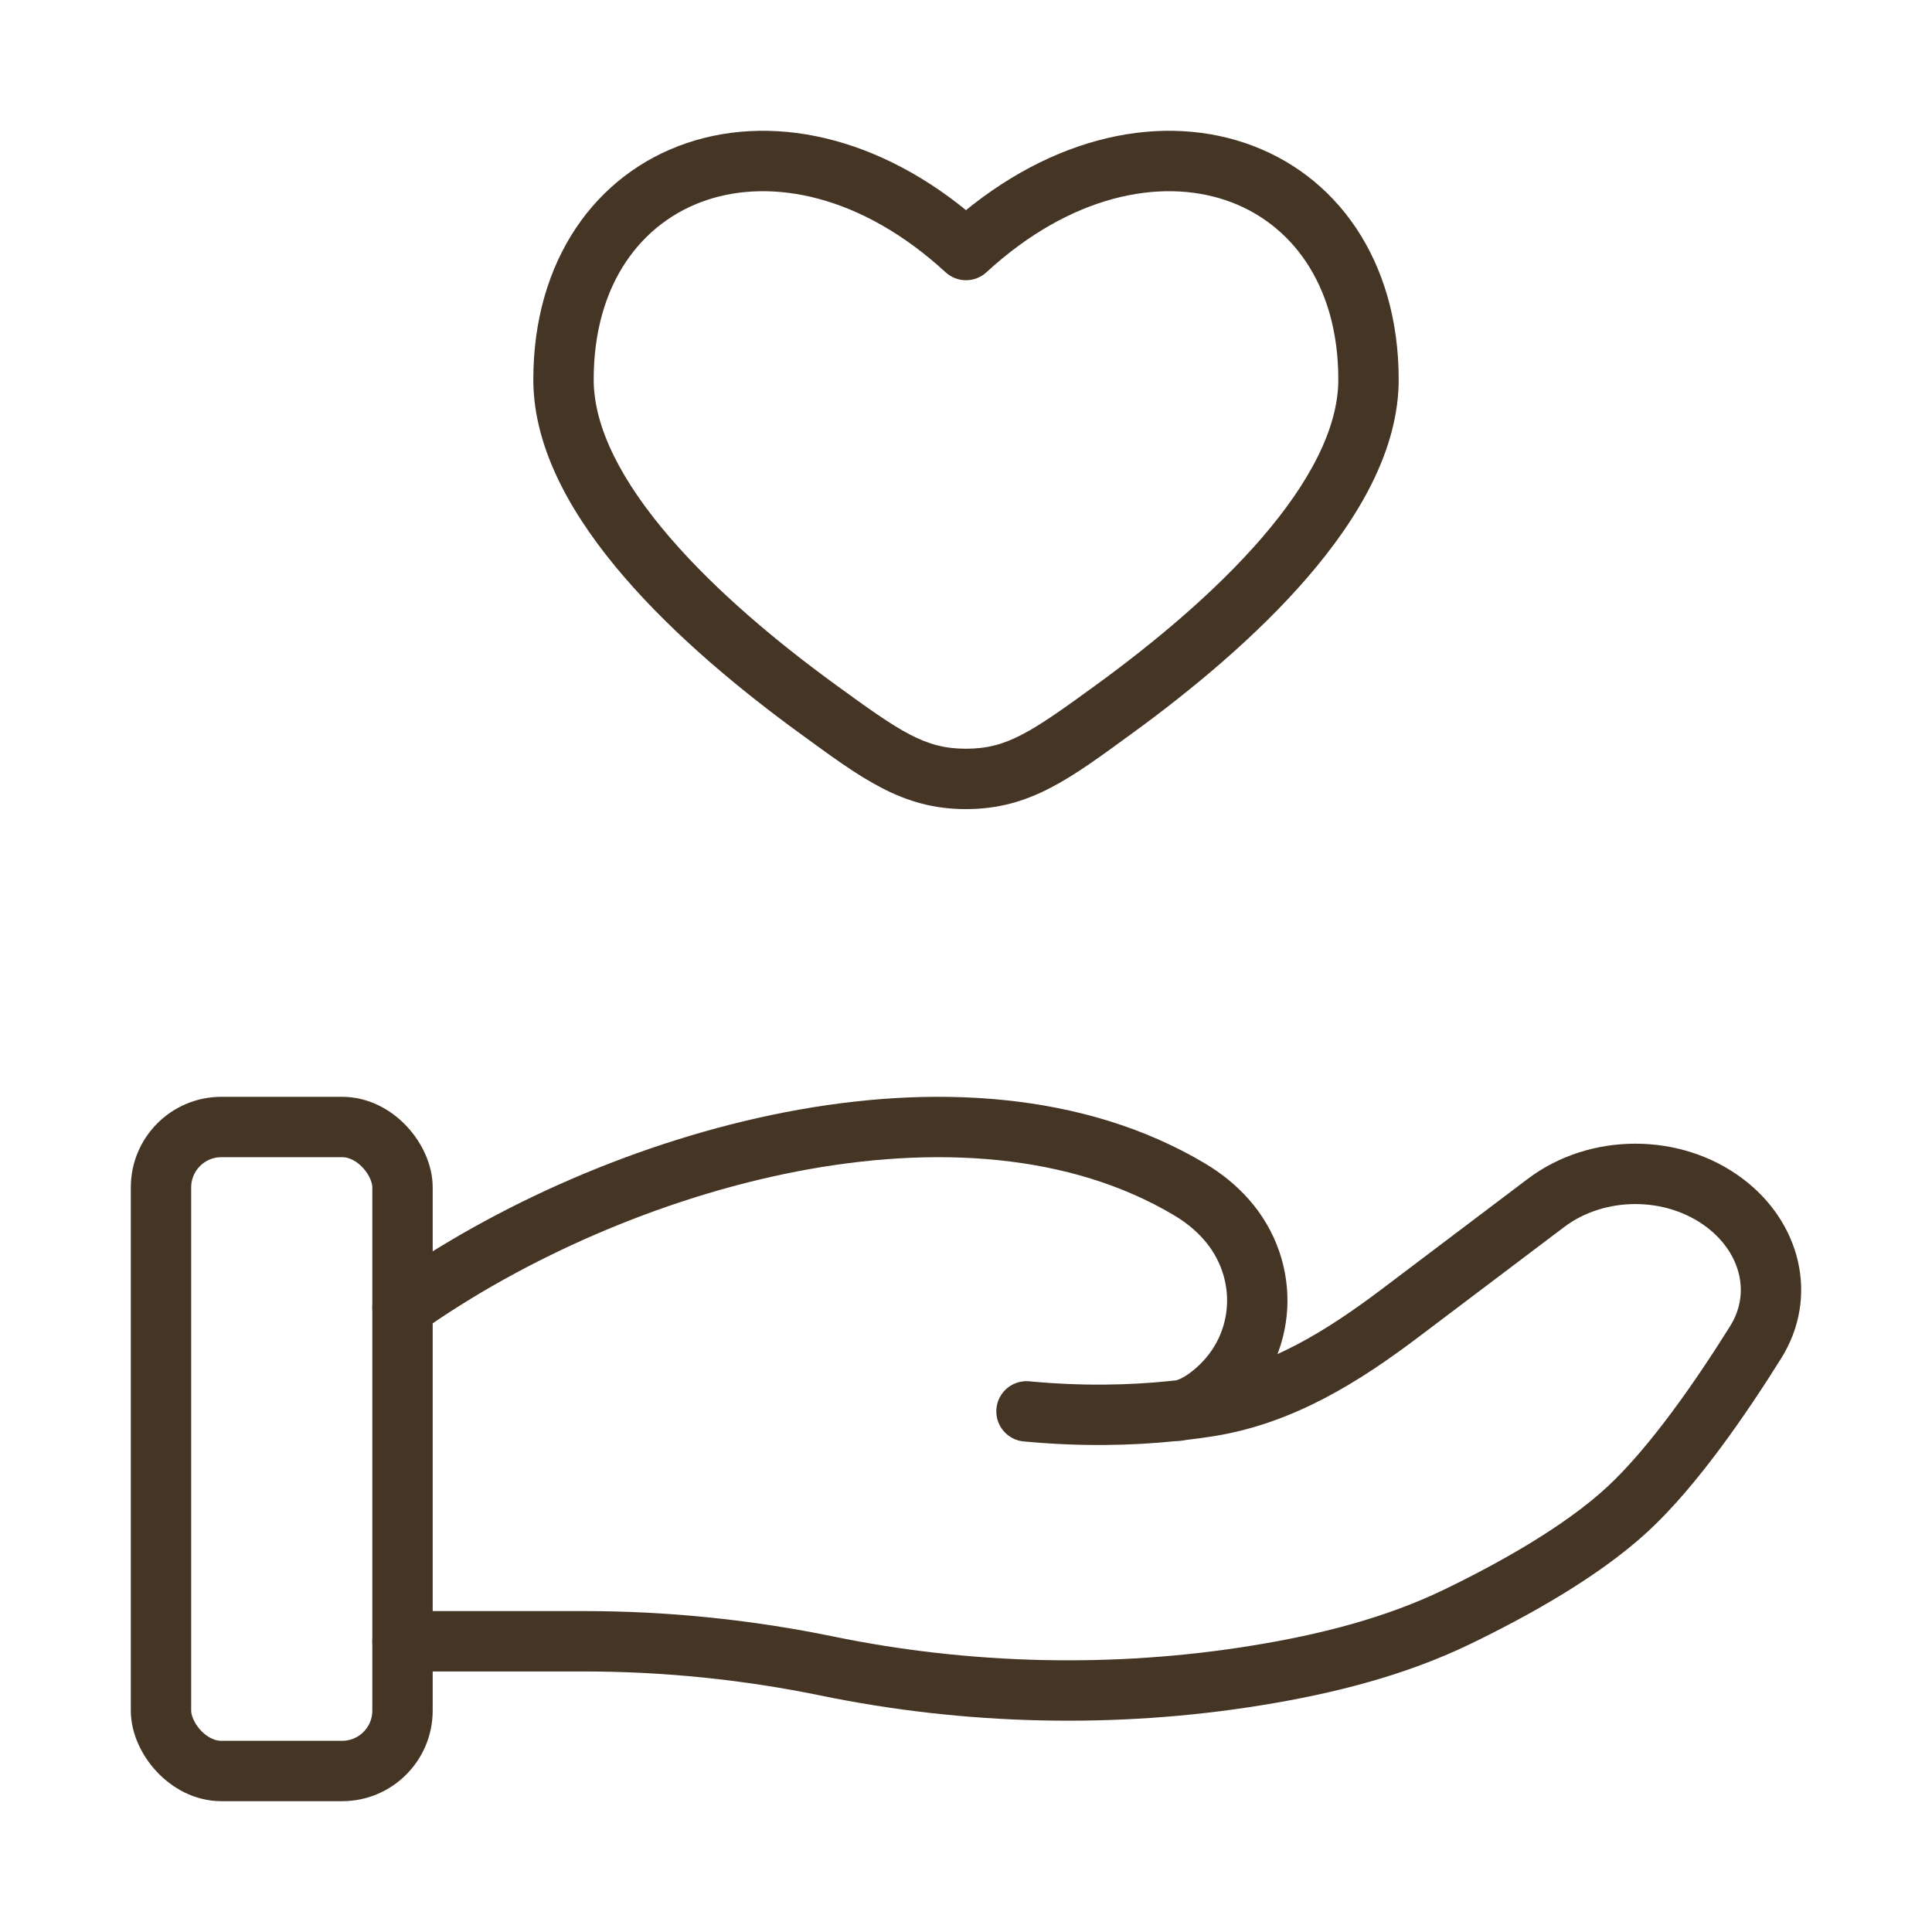
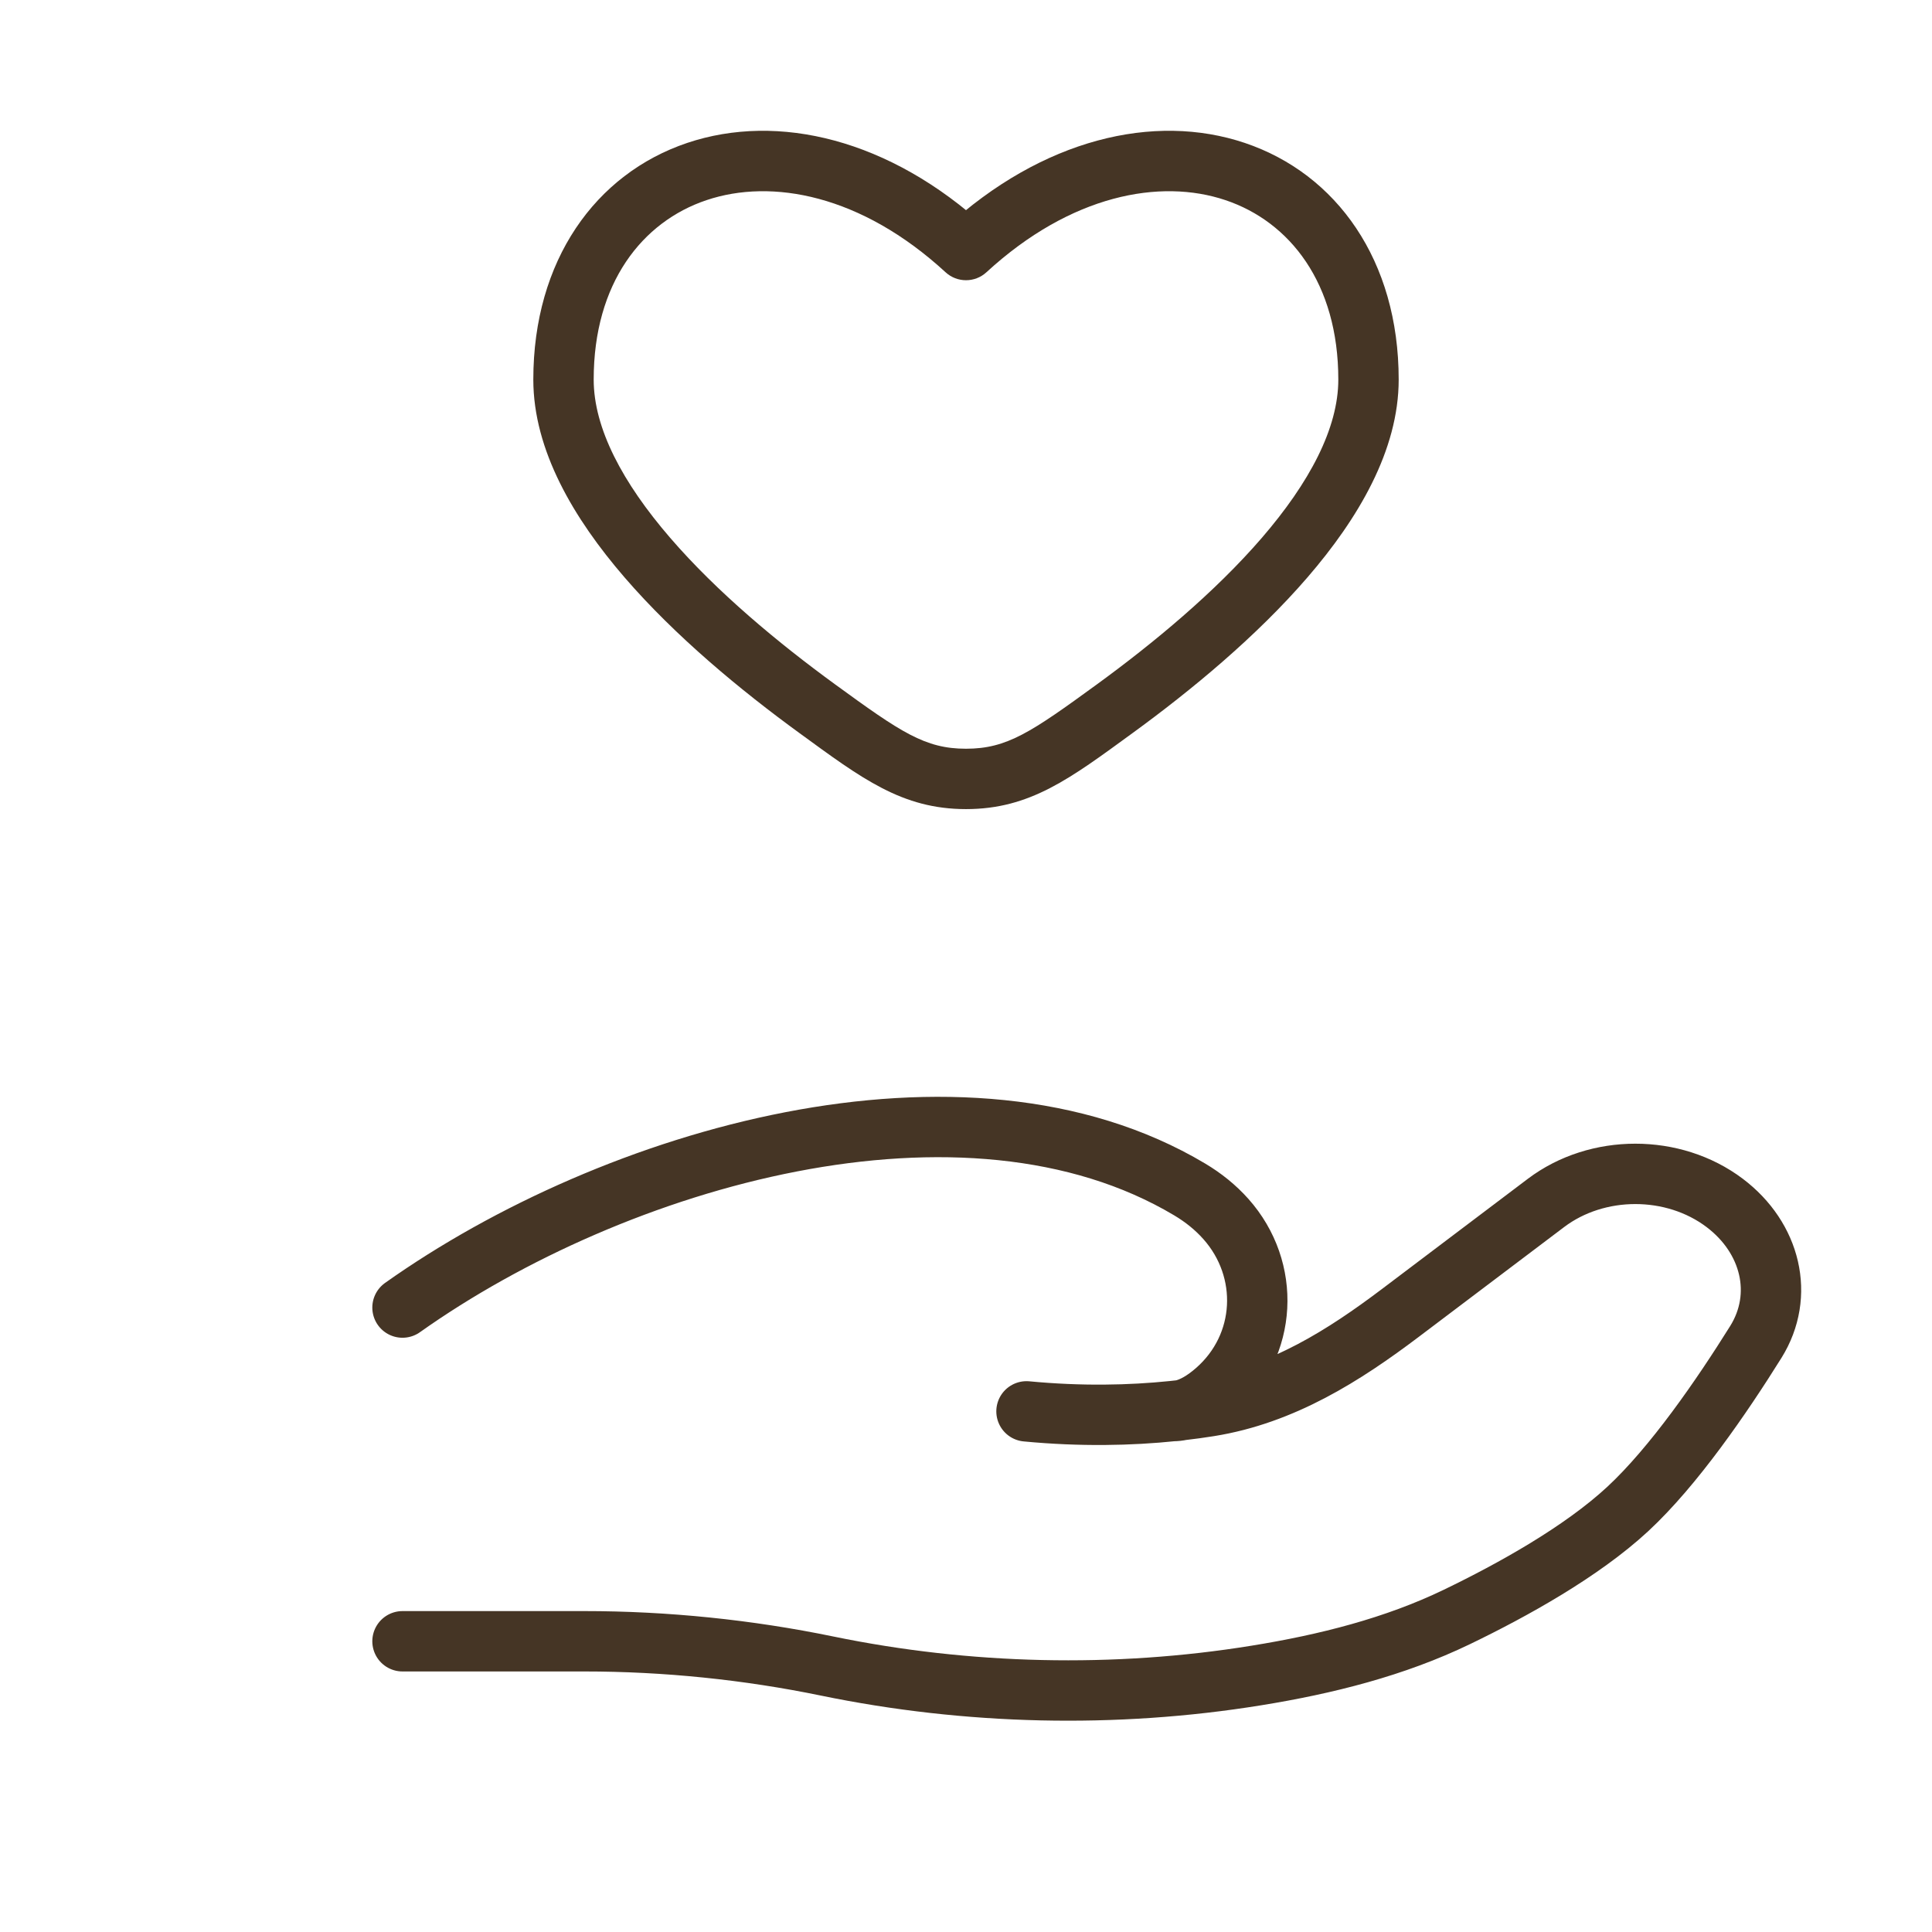
<svg xmlns="http://www.w3.org/2000/svg" width="48" height="48" viewBox="0 0 48 48" fill="none">
  <path d="M20.299 17.604L19.858 18.21L20.299 17.604ZM24 6.212L23.492 6.764C23.779 7.028 24.221 7.028 24.508 6.764L24 6.212ZM27.701 17.604L28.142 18.21H28.142L27.701 17.604ZM24 19.352L24 20.102H24L24 19.352ZM20.741 16.998C19.339 15.976 17.816 14.714 16.65 13.362C15.466 11.99 14.75 10.64 14.75 9.43H13.25C13.25 11.19 14.26 12.889 15.514 14.342C16.786 15.817 18.412 17.157 19.858 18.21L20.741 16.998ZM14.75 9.43C14.75 7.032 15.957 5.509 17.552 4.973C19.173 4.427 21.395 4.836 23.492 6.764L24.508 5.66C22.105 3.452 19.328 2.793 17.073 3.551C14.793 4.319 13.25 6.472 13.25 9.43H14.75ZM28.142 18.21C29.588 17.157 31.214 15.817 32.486 14.342C33.74 12.889 34.75 11.19 34.75 9.43H33.25C33.25 10.64 32.534 11.99 31.35 13.363C30.184 14.714 28.661 15.976 27.259 16.998L28.142 18.21ZM34.75 9.43C34.75 6.472 33.208 4.319 30.927 3.551C28.672 2.793 25.895 3.452 23.492 5.66L24.508 6.764C26.605 4.836 28.827 4.427 30.448 4.973C32.042 5.509 33.25 7.032 33.25 9.43H34.75ZM19.858 18.21C21.412 19.343 22.41 20.102 24 20.102L24 18.602C22.983 18.602 22.384 18.195 20.741 16.998L19.858 18.21ZM27.259 16.998C25.616 18.195 25.017 18.602 24 18.602L24 20.102C25.59 20.102 26.588 19.343 28.142 18.21L27.259 16.998Z" fill="#453525" />
  <path d="M10 40.777H14.52C16.542 40.777 18.585 40.987 20.553 41.393C24.033 42.11 27.698 42.197 31.214 41.627C32.948 41.347 34.652 40.918 36.195 40.173C37.588 39.501 39.294 38.553 40.44 37.492C41.584 36.432 42.776 34.697 43.622 33.342C44.347 32.179 43.996 30.752 42.849 29.886C41.575 28.924 39.683 28.924 38.409 29.887L34.795 32.617C33.394 33.675 31.864 34.649 30.041 34.94C29.822 34.975 29.592 35.007 29.353 35.034M29.353 35.034C29.281 35.043 29.207 35.051 29.134 35.058M29.353 35.034C29.644 34.972 29.934 34.792 30.206 34.555C31.492 33.432 31.573 31.54 30.457 30.286C30.198 29.995 29.895 29.753 29.558 29.552C23.963 26.215 15.259 28.756 10 32.486M29.353 35.034C29.28 35.05 29.207 35.058 29.134 35.058M29.134 35.058C28.087 35.166 26.862 35.194 25.503 35.065" stroke="#453525" stroke-width="1.5" stroke-linecap="round" />
-   <rect x="4" y="28" width="6" height="16" rx="1.5" stroke="#453525" stroke-width="1.5" />
</svg>